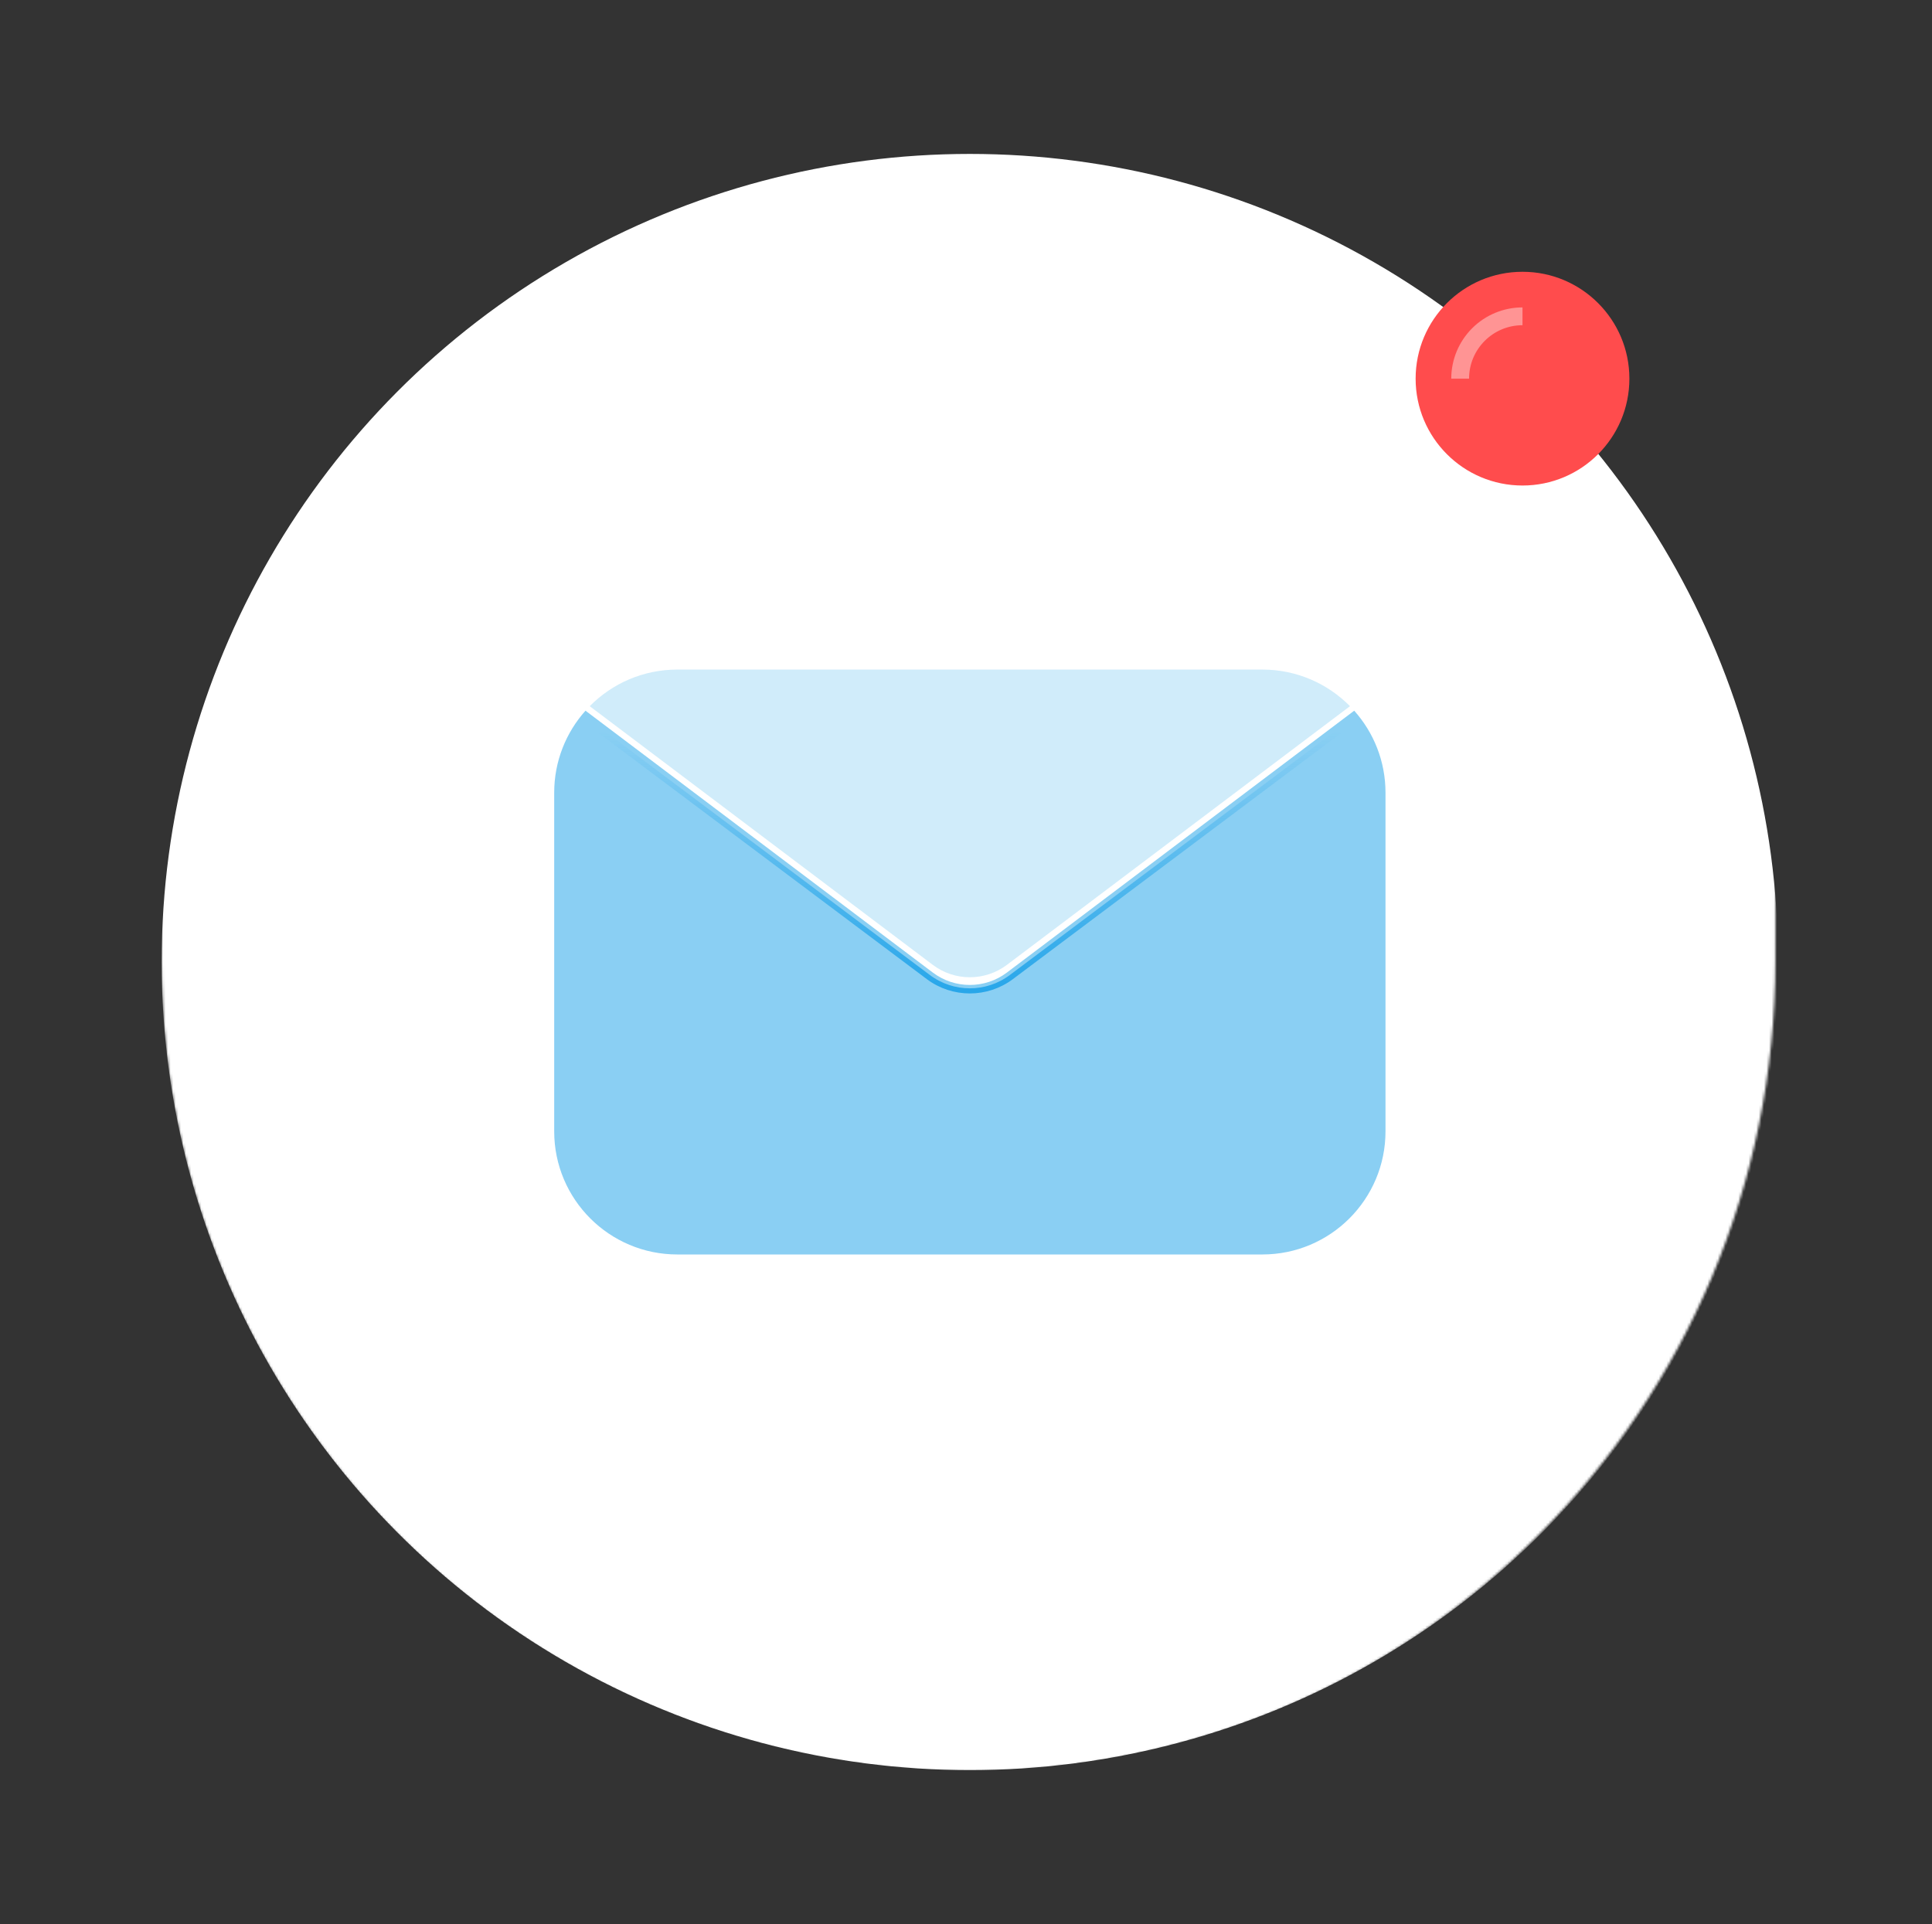
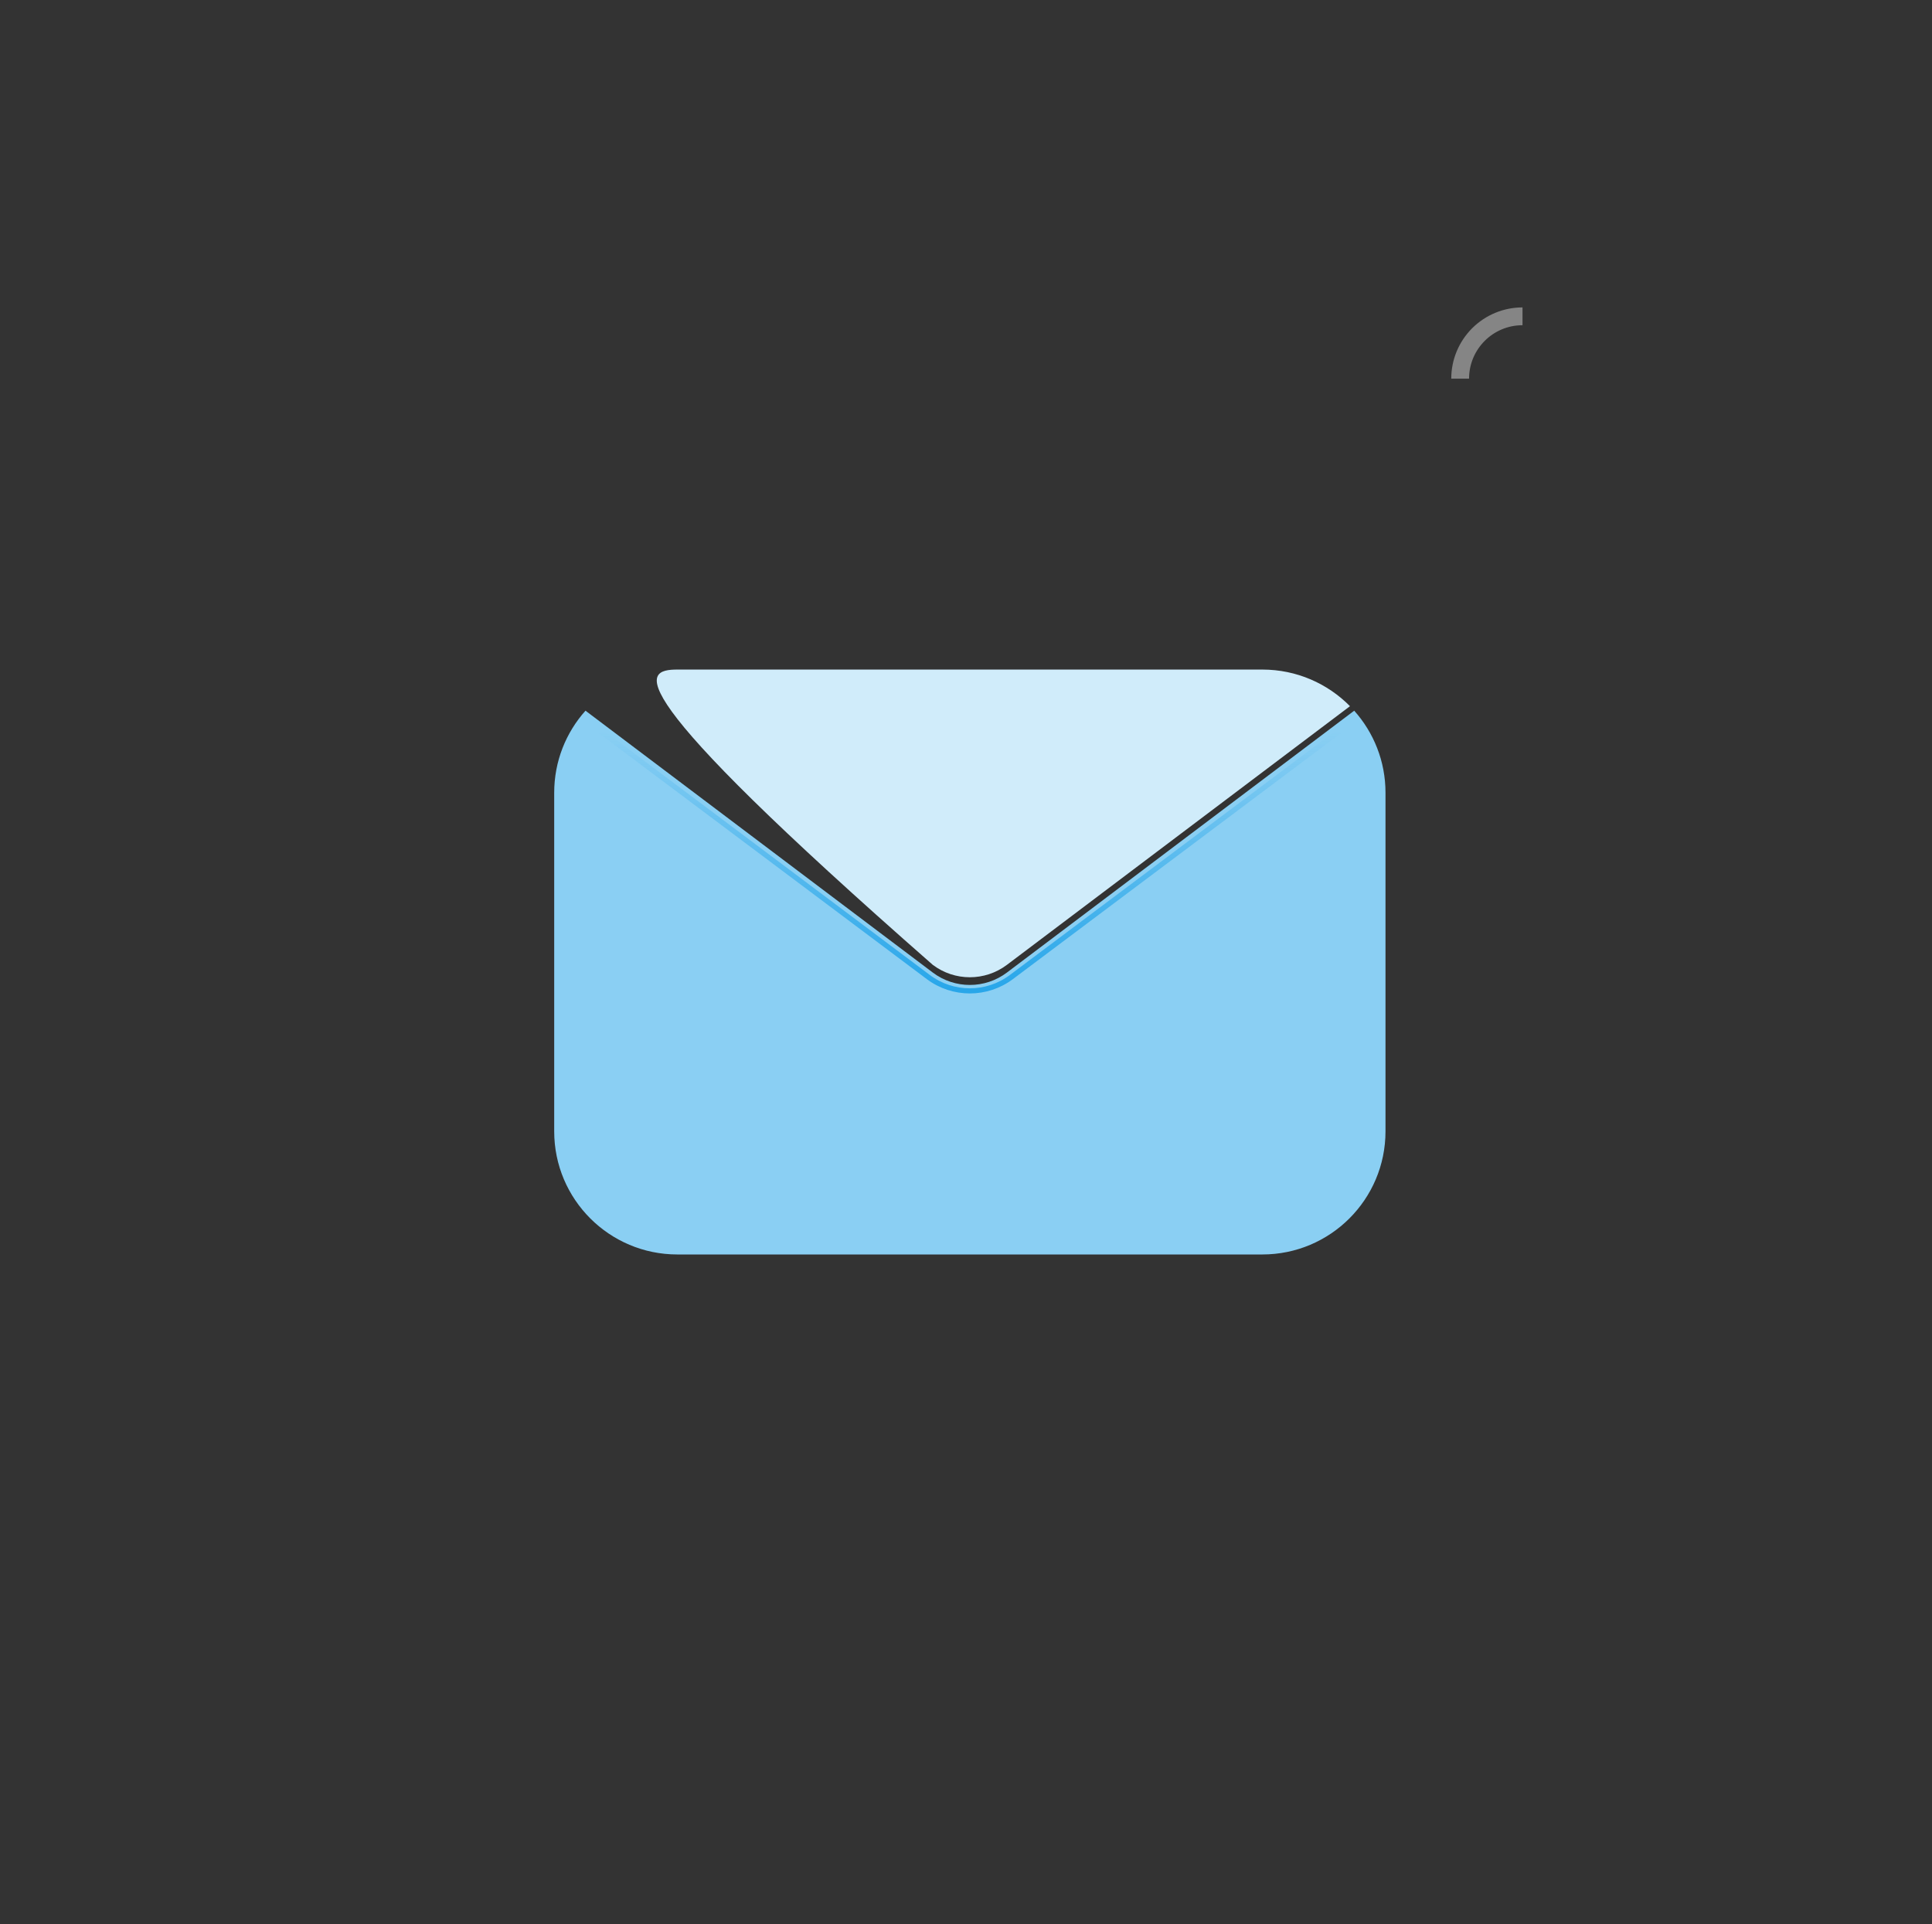
<svg xmlns="http://www.w3.org/2000/svg" width="753" height="750" viewBox="0 0 753 750" fill="none">
  <rect x="0" y="0" width="753" height="750" fill="#333333" stroke="none" />
  <g id="2">
    <mask id="mask0_1135_12564" style="mask-type:alpha" maskUnits="userSpaceOnUse" x="1" y="0" width="751" height="750">
-       <path id="b" fill-rule="evenodd" clip-rule="evenodd" d="M1.5 0H751.5V750H1.5L1.5 0Z" fill="white" />
-     </mask>
+       </mask>
    <g mask="url(#mask0_1135_12564)">
</g>
    <mask id="mask1_1135_12564" style="mask-type:alpha" maskUnits="userSpaceOnUse" x="63" y="36" width="630" height="655">
      <path id="mask" fill-rule="evenodd" clip-rule="evenodd" d="M377.47 690.75C551.148 690.75 691.941 549.226 691.941 374.648C691.941 269.784 692.294 157.151 693 36.75H64.059C63.353 145.629 63 258.262 63 374.648C63 549.226 203.793 690.75 377.47 690.75Z" fill="white" />
    </mask>
    <g mask="url(#mask1_1135_12564)">
-       <circle id="circle-bg" cx="378" cy="375" r="315" fill="white" />
      <g id="Group 165">
-         <path id="Intersect" fill-rule="evenodd" clip-rule="evenodd" d="M526.156 275.276L392.45 376.103C383.896 382.553 372.103 382.553 363.55 376.103L229.844 275.276C238.546 266.462 250.635 261 264 261H492C505.365 261 517.454 266.462 526.156 275.276Z" fill="#D0ECFA" />
+         <path id="Intersect" fill-rule="evenodd" clip-rule="evenodd" d="M526.156 275.276L392.45 376.103C383.896 382.553 372.103 382.553 363.55 376.103C238.546 266.462 250.635 261 264 261H492C505.365 261 517.454 266.462 526.156 275.276Z" fill="#D0ECFA" />
        <path id="Subtract" fill-rule="evenodd" clip-rule="evenodd" d="M527.805 277.031L392.45 379.102C383.896 385.553 372.104 385.553 363.55 379.102L228.195 277.031C220.611 285.52 216 296.722 216 309.001V441.001C216 467.51 237.49 489.001 264 489.001H492C518.51 489.001 540 467.51 540 441.001V309.001C540 296.722 535.389 285.52 527.805 277.031Z" fill="#8ACFF3" />
        <rect id="Rectangle 32" x="216.5" y="261.5" width="323" height="227" rx="15.5" stroke="url(#paint0_linear_1135_12564)" />
        <path id="Vector 10" d="M522 285L394.2 380.85C384.6 388.05 371.4 388.05 361.8 380.85L234 285" stroke="url(#paint1_linear_1135_12564)" stroke-opacity="0.9" stroke-width="2" />
      </g>
      <g id="pastille">
-         <circle id="Ellipse 13" cx="593.399" cy="147.601" r="41.657" fill="#FF4C4D" />
        <path id="Subtract_2" fill-rule="evenodd" clip-rule="evenodd" d="M573.762 127.964C568.554 133.172 565.628 140.236 565.628 147.602H572.571C572.571 136.099 581.896 126.774 593.399 126.774C593.399 126.774 593.4 126.774 593.4 126.774L593.4 119.83C586.034 119.83 578.97 122.756 573.762 127.964Z" fill="white" fill-opacity="0.4" />
      </g>
    </g>
  </g>
  <defs>
    <linearGradient id="paint0_linear_1135_12564" x1="810" y1="783" x2="810" y2="1011" gradientUnits="userSpaceOnUse">
      <stop stop-color="#169FE8" stop-opacity="0" />
      <stop offset="1" stop-color="#169FE8" />
    </linearGradient>
    <linearGradient id="paint1_linear_1135_12564" x1="378" y1="285" x2="378" y2="393" gradientUnits="userSpaceOnUse">
      <stop stop-color="#169FE8" stop-opacity="0" />
      <stop offset="1" stop-color="#169FE8" />
    </linearGradient>
  </defs>
</svg>